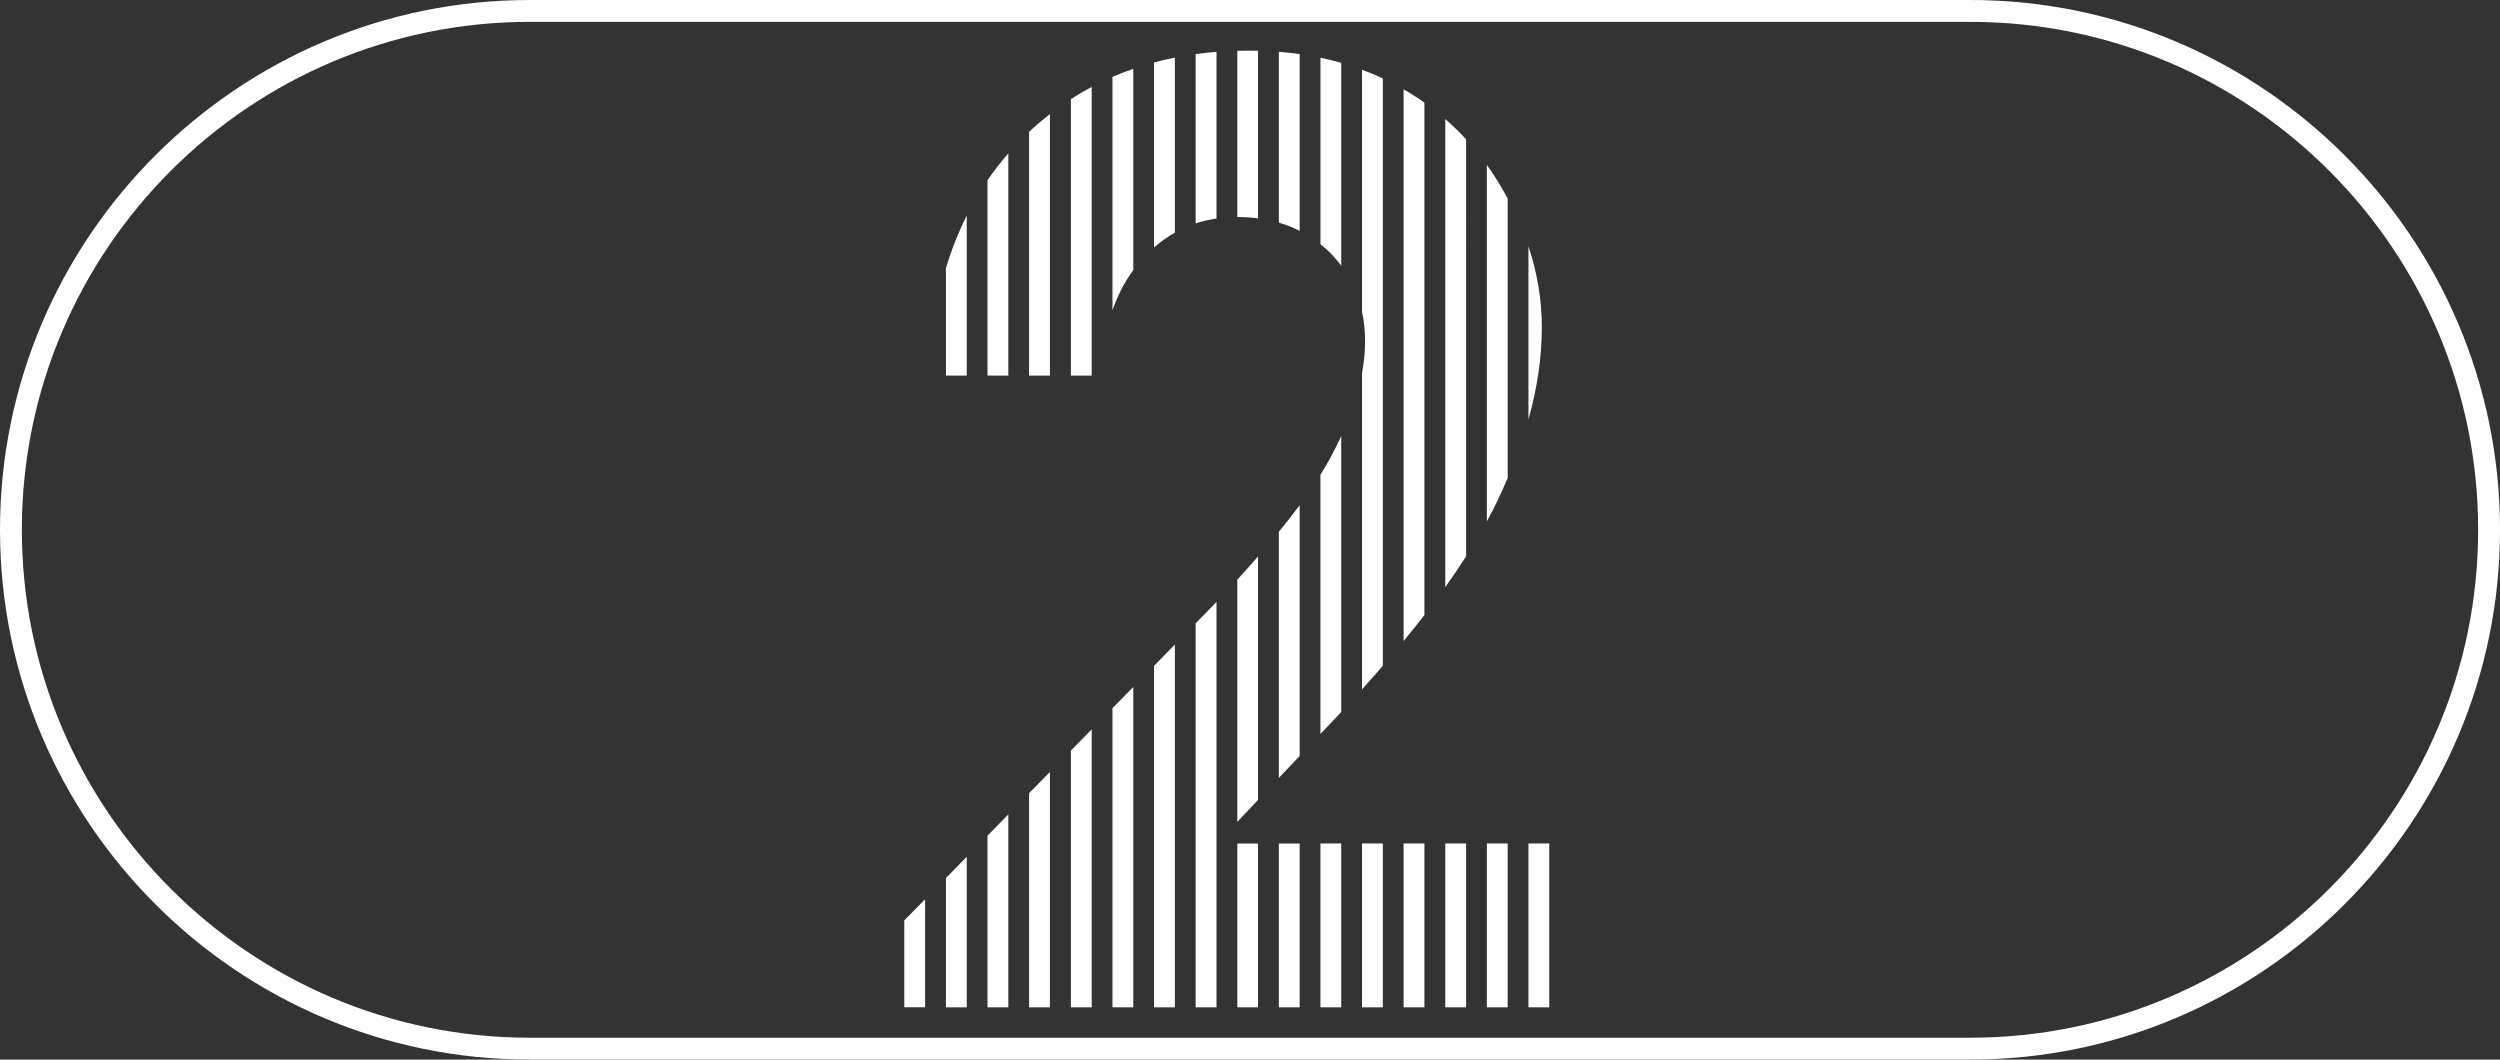
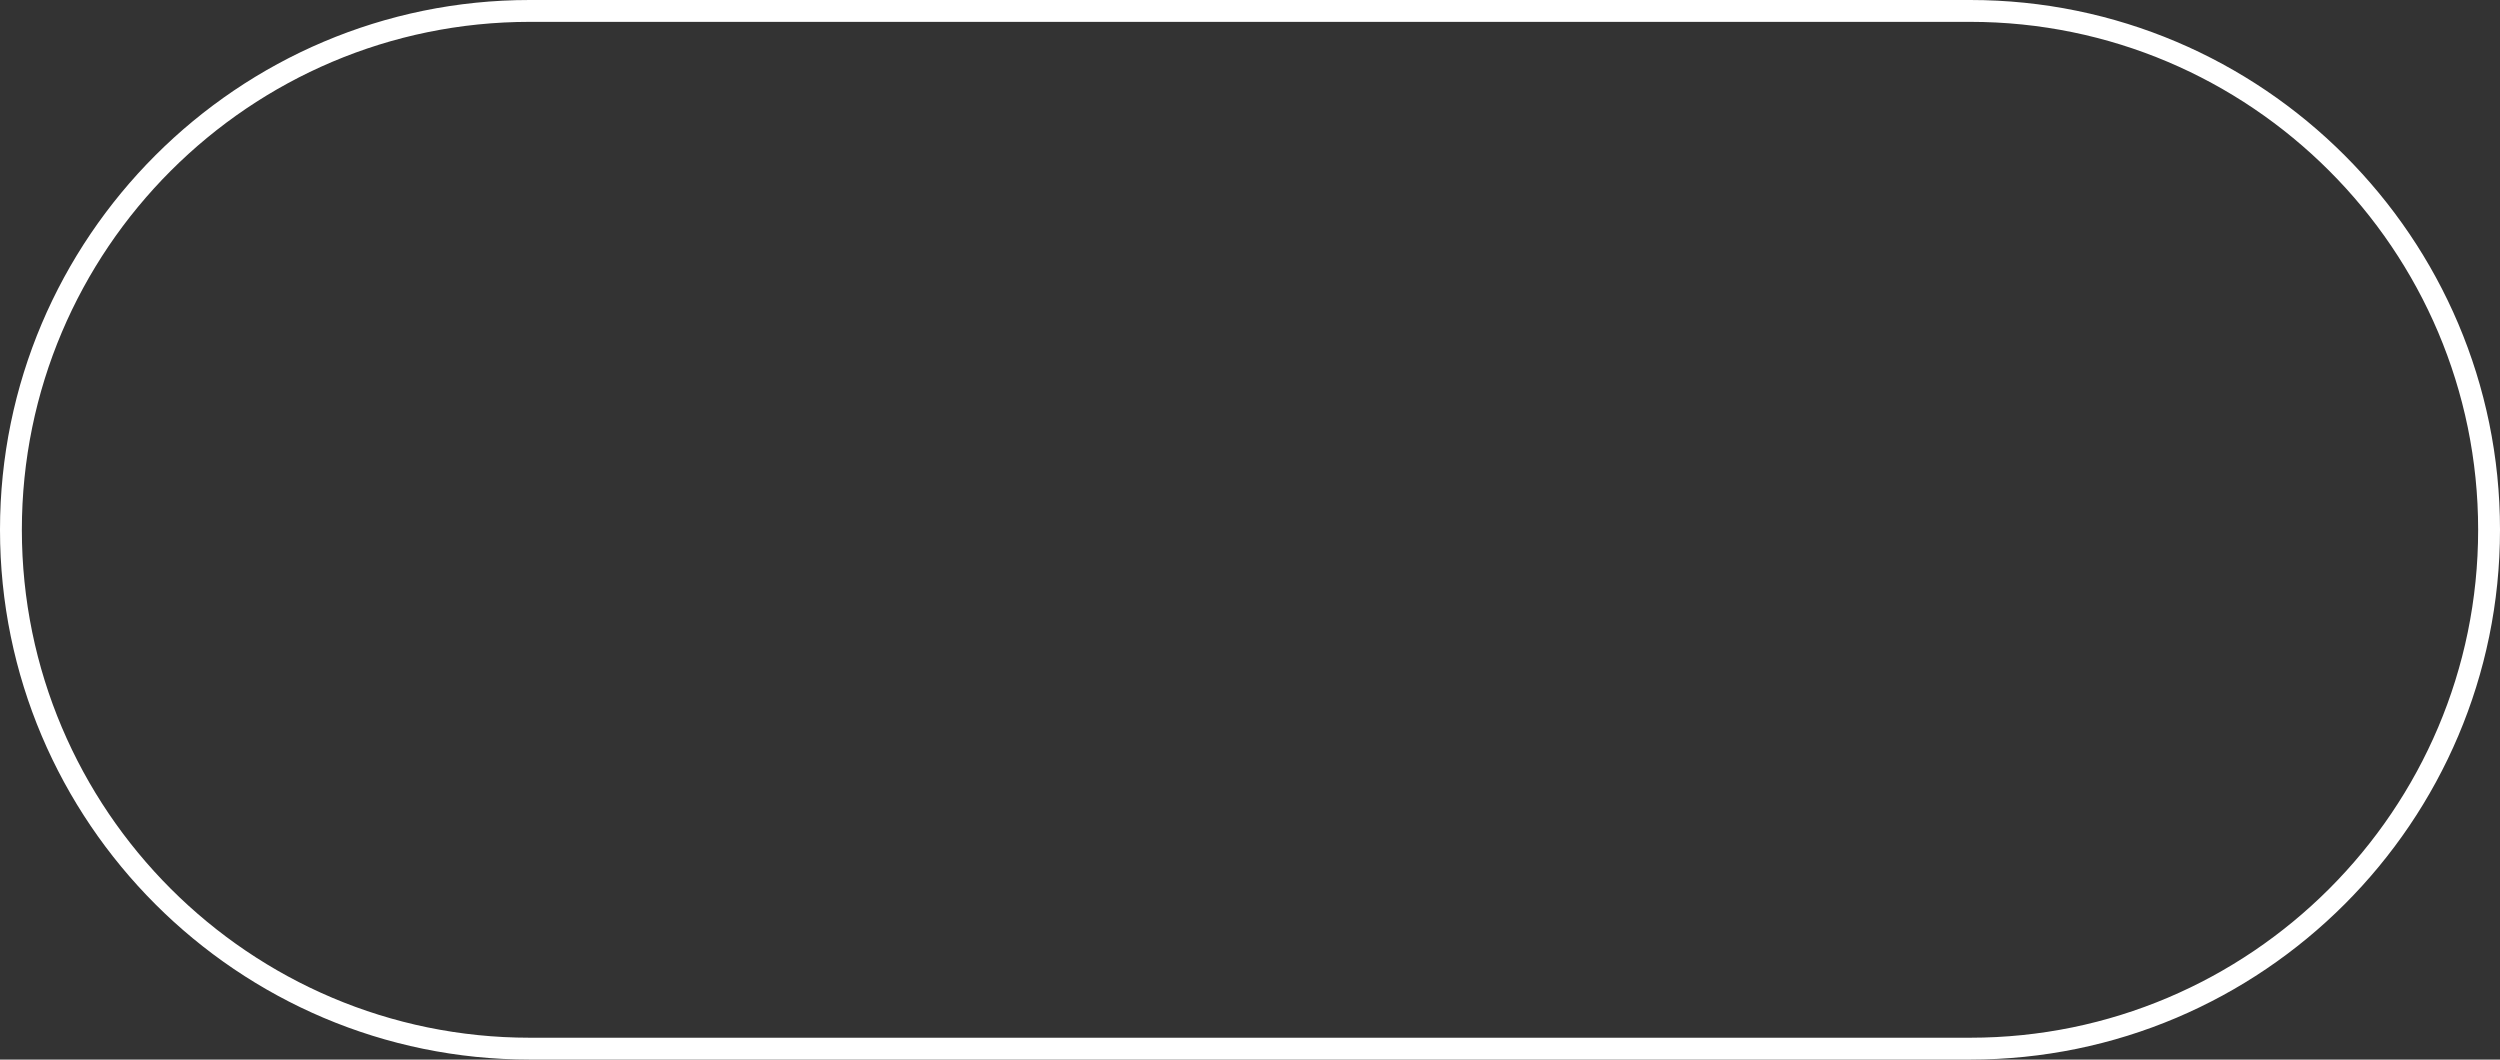
<svg xmlns="http://www.w3.org/2000/svg" id="_图层_2" data-name="图层 2" viewBox="0 0 457.54 193.92">
  <rect x="0" y="0" width="457.54" height="193.92" fill="#333333" stroke="none" />
  <defs>
    <style>
      .cls-1 {
        fill: #fff;
        stroke-width: 0px;
      }
    </style>
  </defs>
  <g id="_图层_1-2" data-name="图层 1">
    <g>
-       <path class="cls-1" d="m360.58,193.92H96.96C43.5,193.92,0,150.42,0,96.96S43.5,0,96.96,0h263.62c53.46,0,96.96,43.5,96.96,96.96s-43.5,96.96-96.96,96.96ZM96.96,4C45.7,4,4,45.7,4,96.96s41.7,92.96,92.96,92.96h263.62c51.26,0,92.96-41.7,92.96-92.96S411.84,4,360.58,4H96.96Z" />
-       <path class="cls-1" d="m188.34,145.17v39.19h3.81v-43.07l-3.81,3.87Zm0-121.04v44.61h3.81V20.88c-1.32,1.02-2.59,2.11-3.81,3.25Zm-7.61,128.8v31.43h3.81v-35.31l-3.81,3.88Zm0-119.95v35.76h3.81V28.08c-1.37,1.56-2.64,3.19-3.81,4.91Zm-7.61,127.71v23.67h3.81v-27.55l-3.81,3.88Zm0-111.61v19.66h3.81v-29.29c-1.51,3.01-2.78,6.22-3.81,9.63Zm60.93,105.3v29.98h3.81v-29.98h-3.81Zm0-57.06v45.05l3.81-4.02v-45.9c-1.14,1.56-2.41,3.18-3.81,4.87Zm0-87.84v31.27c1.34.39,2.61.88,3.81,1.5V9.9c-1.24-.17-2.52-.32-3.81-.42Zm-7.6,144.9v29.98h3.79v-29.98h-3.79Zm0-48.3v44.33l3.79-4.02v-44.55c-1.19,1.37-2.47,2.8-3.79,4.25Zm0-96.78v30.42c1.3,0,2.58.08,3.79.24V9.29c-.55-.01-1.13-.02-1.7-.02-.7,0-1.4.01-2.1.03Zm-7.63,104.79v70.27h3.82v-74.22c-1.22,1.29-2.49,2.61-3.82,3.94Zm0-104.19v30.99c1.24-.41,2.5-.7,3.82-.9V9.49c-1.28.1-2.56.24-3.82.41Zm-19.02,123.58v50.88h-3.81v-46.99l3.81-3.89Zm0-117.58v52.84h-3.81V18.14c1.23-.79,2.5-1.54,3.81-2.23Zm7.61,109.82v58.64h-3.81v-54.76l3.81-3.88Zm0-113.13v36.84c-1.6,2.18-2.87,4.63-3.81,7.36V14.07c1.25-.54,2.52-1.03,3.81-1.47Zm7.61,105.37v66.4h-3.81v-62.51l3.81-3.89Zm0-107.42v32.03c-1.32.76-2.61,1.66-3.81,2.72V11.43c1.25-.34,2.52-.64,3.81-.88Zm30.45,143.83v29.98h-3.81v-29.98h3.81Zm0-74.57v50.5c-1.18,1.27-2.39,2.55-3.65,3.85l-.16.16v-47.43c.68-1.08,1.29-2.13,1.83-3.13.72-1.34,1.39-2.66,1.98-3.95Zm0-68.31v37.14c-.65-.87-1.37-1.7-2.17-2.5-.52-.5-1.07-.99-1.63-1.43V10.56c1.29.28,2.56.59,3.81.94Zm7.61,142.88v29.98h-3.81v-29.98h3.81Zm0-140.03v107.51c-1.22,1.42-2.49,2.84-3.81,4.31v-57.87c.38-2,.56-3.94.56-5.82s-.18-3.73-.56-5.44V12.76c1.3.49,2.58,1.01,3.81,1.6Zm7.61,140.03v29.98h-3.81v-29.98h3.81Zm0-135.6v93.78c-1.2,1.56-2.47,3.15-3.81,4.77V16.35c1.32.75,2.58,1.56,3.81,2.44Zm19.04,135.6v29.98h3.81v-29.98h-3.81Zm0-109.3v31.7c1.63-5.82,2.45-11.44,2.45-16.85,0-5-.82-9.95-2.45-14.85Zm-7.61,109.3v29.98h3.81v-29.98h-3.81Zm0-124.17v65.23c.5-.93.97-1.85,1.43-2.74.85-1.75,1.65-3.48,2.38-5.19v-51.16c-.29-.53-.57-1.07-.87-1.58-.92-1.6-1.89-3.12-2.94-4.57Zm-7.61,124.17v29.98h3.81v-29.98h-3.81Zm0-132.59v85.67c1.36-1.92,2.63-3.79,3.81-5.61V25.5c-1.2-1.31-2.47-2.55-3.81-3.72Zm-95.2,142.79v19.78h-3.81v-15.91l3.81-3.87Z" />
+       <path class="cls-1" d="m360.58,193.92H96.96C43.5,193.92,0,150.42,0,96.96S43.5,0,96.96,0h263.62c53.46,0,96.96,43.5,96.96,96.96s-43.5,96.96-96.96,96.96M96.96,4C45.7,4,4,45.7,4,96.96s41.7,92.96,92.96,92.96h263.62c51.26,0,92.96-41.7,92.96-92.96S411.84,4,360.58,4H96.96Z" />
    </g>
  </g>
</svg>